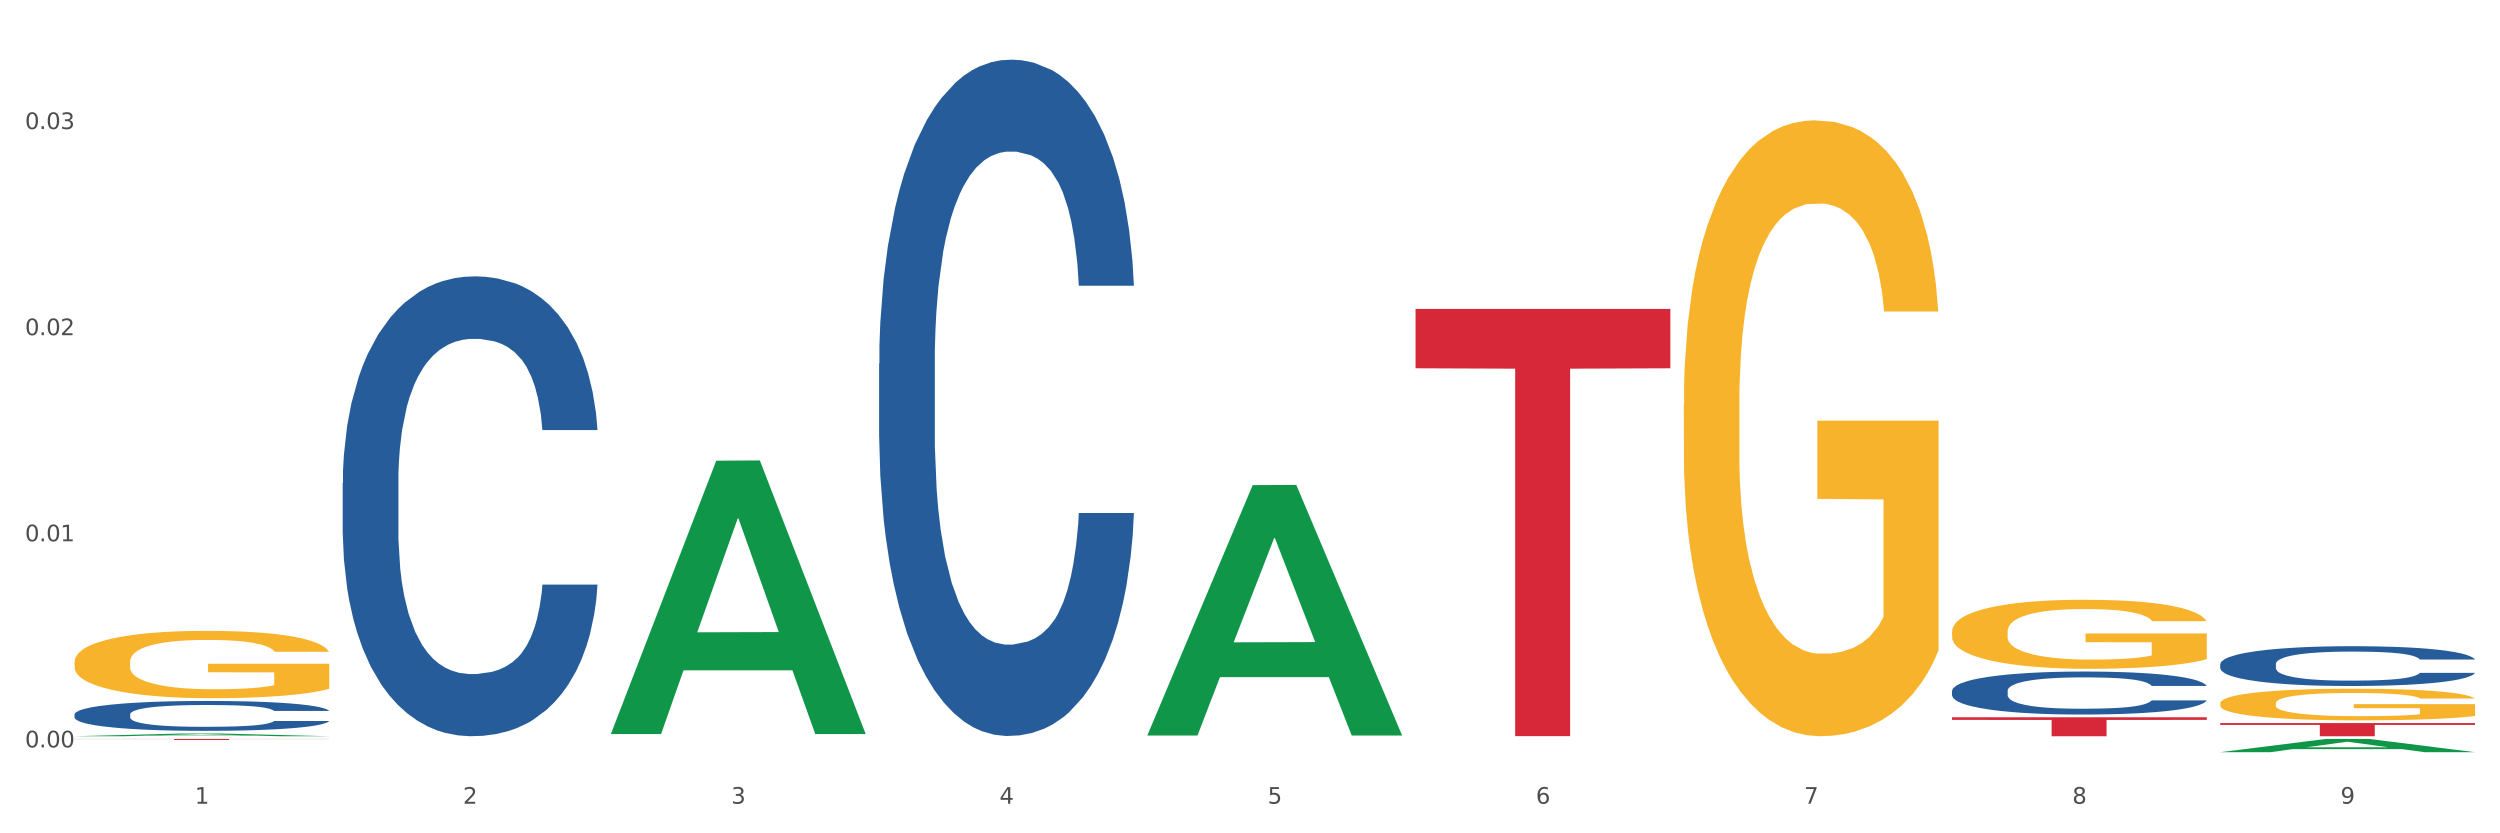
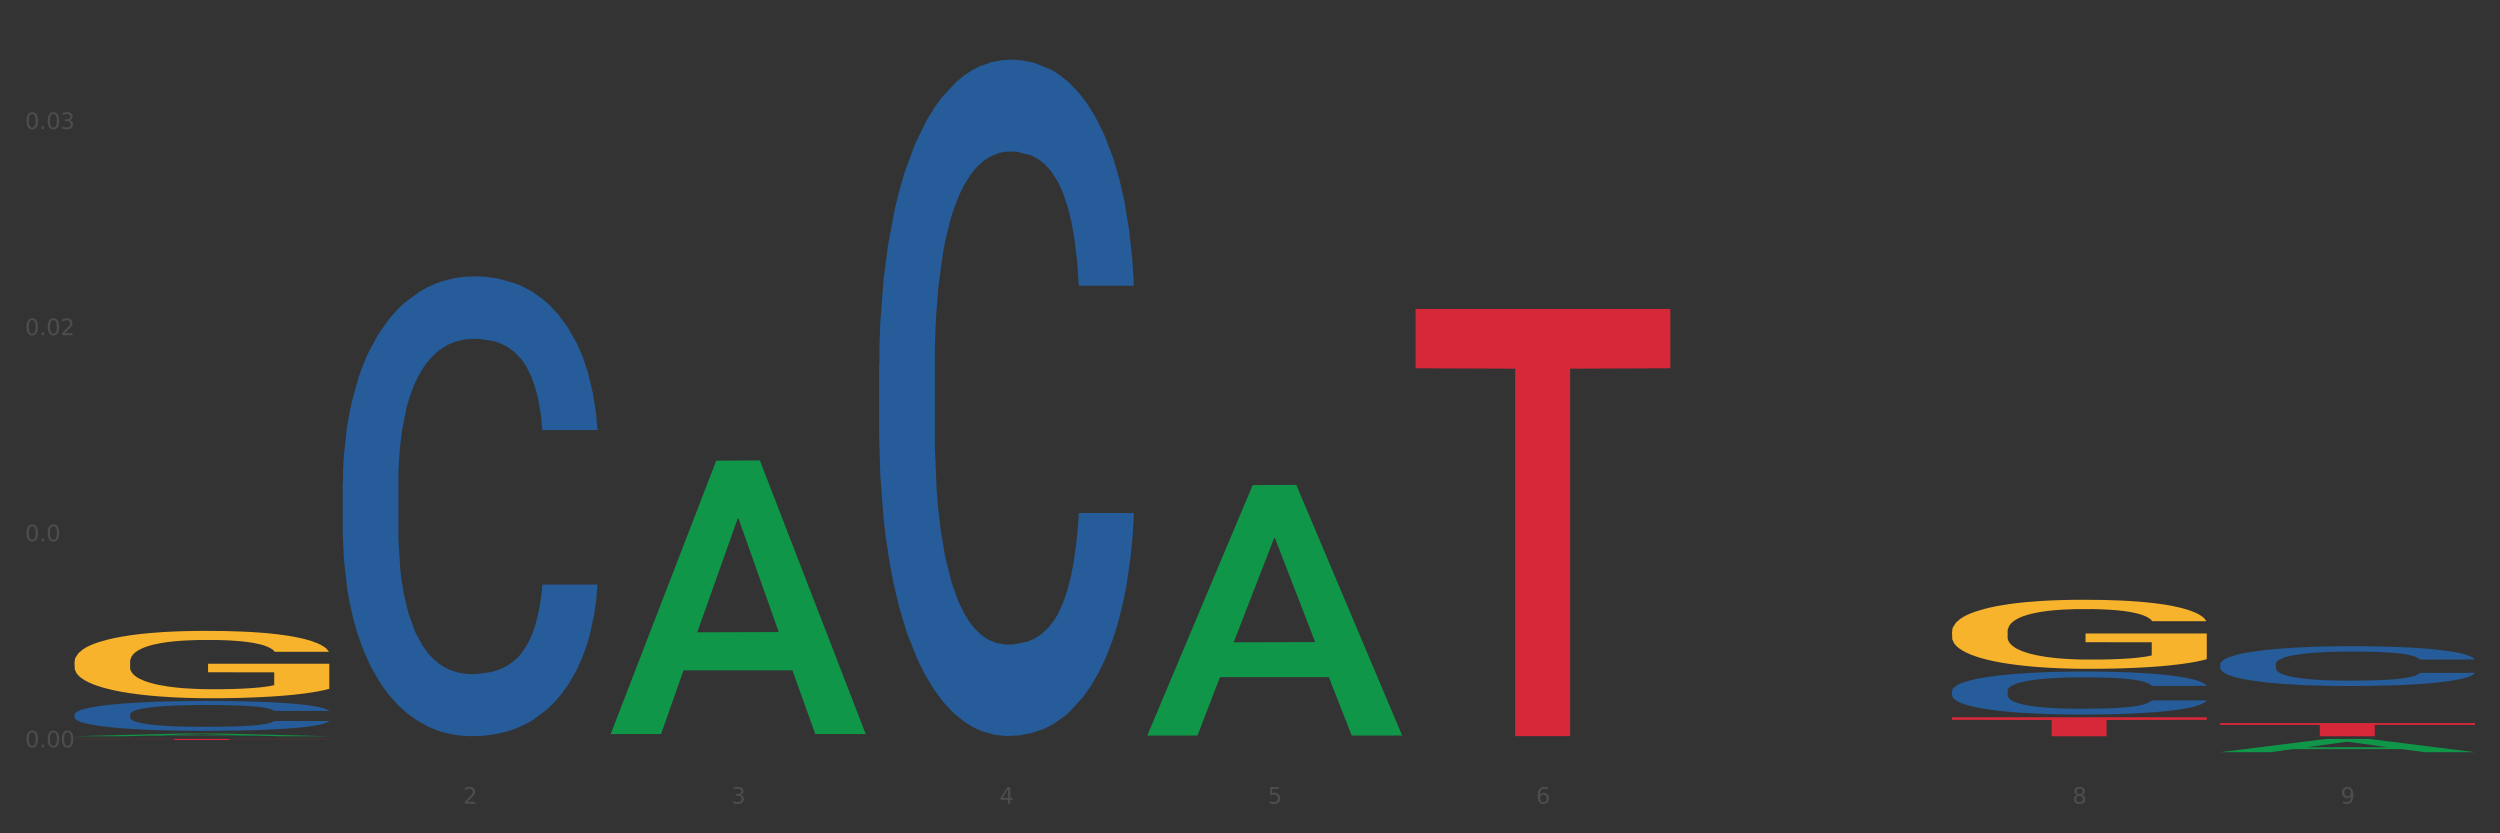
<svg xmlns="http://www.w3.org/2000/svg" xmlns:xlink="http://www.w3.org/1999/xlink" width="1080pt" height="360pt" viewBox="0 0 1080 360" version="1.1">
  <rect x="0" y="0" width="1080" height="360" fill="#333333" stroke="none" />
  <defs>
    <style type="text/css">*{stroke-linejoin: round; stroke-linecap: butt}</style>
  </defs>
  <g id="figure_1">
    <g id="patch_1">
-       <path d="M 0 360  L 1080 360  L 1080 0  L 0 0  z " style="fill: #ffffff; stroke: #ffffff; stroke-linejoin: miter" />
-     </g>
+       </g>
    <g id="axes_1">
      <g id="matplotlib.axis_1">
        <g id="xtick_1">
          <g id="text_1">
            <g style="fill: #4d4d4d" transform="translate(84.159 347.204) scale(0.096 -0.096)">
              <defs>
-                 <path id="DejaVuSans-31" d="M 794 531  L 1825 531  L 1825 4091  L 703 3866  L 703 4441  L 1819 4666  L 2450 4666  L 2450 531  L 3481 531  L 3481 0  L 794 0  L 794 531  z " transform="scale(0.016)" />
-               </defs>
+                 </defs>
              <use xlink:href="#DejaVuSans-31" />
            </g>
          </g>
        </g>
        <g id="xtick_2">
          <g id="text_2">
            <g style="fill: #4d4d4d" transform="translate(200.027 347.204) scale(0.096 -0.096)">
              <defs>
                <path id="DejaVuSans-32" d="M 1228 531  L 3431 531  L 3431 0  L 469 0  L 469 531  Q 828 903 1448 1529  Q 2069 2156 2228 2338  Q 2531 2678 2651 2914  Q 2772 3150 2772 3378  Q 2772 3750 2511 3984  Q 2250 4219 1831 4219  Q 1534 4219 1204 4116  Q 875 4013 500 3803  L 500 4441  Q 881 4594 1212 4672  Q 1544 4750 1819 4750  Q 2544 4750 2975 4387  Q 3406 4025 3406 3419  Q 3406 3131 3298 2873  Q 3191 2616 2906 2266  Q 2828 2175 2409 1742  Q 1991 1309 1228 531  z " transform="scale(0.016)" />
              </defs>
              <use xlink:href="#DejaVuSans-32" />
            </g>
          </g>
        </g>
        <g id="xtick_3">
          <g id="text_3">
            <g style="fill: #4d4d4d" transform="translate(315.896 347.204) scale(0.096 -0.096)">
              <defs>
                <path id="DejaVuSans-33" d="M 2597 2516  Q 3050 2419 3304 2112  Q 3559 1806 3559 1356  Q 3559 666 3084 287  Q 2609 -91 1734 -91  Q 1441 -91 1130 -33  Q 819 25 488 141  L 488 750  Q 750 597 1062 519  Q 1375 441 1716 441  Q 2309 441 2620 675  Q 2931 909 2931 1356  Q 2931 1769 2642 2001  Q 2353 2234 1838 2234  L 1294 2234  L 1294 2753  L 1863 2753  Q 2328 2753 2575 2939  Q 2822 3125 2822 3475  Q 2822 3834 2567 4026  Q 2313 4219 1838 4219  Q 1578 4219 1281 4162  Q 984 4106 628 3988  L 628 4550  Q 988 4650 1302 4700  Q 1616 4750 1894 4750  Q 2613 4750 3031 4423  Q 3450 4097 3450 3541  Q 3450 3153 3228 2886  Q 3006 2619 2597 2516  z " transform="scale(0.016)" />
              </defs>
              <use xlink:href="#DejaVuSans-33" />
            </g>
          </g>
        </g>
        <g id="xtick_4">
          <g id="text_4">
            <g style="fill: #4d4d4d" transform="translate(431.765 347.204) scale(0.096 -0.096)">
              <defs>
                <path id="DejaVuSans-34" d="M 2419 4116  L 825 1625  L 2419 1625  L 2419 4116  z M 2253 4666  L 3047 4666  L 3047 1625  L 3713 1625  L 3713 1100  L 3047 1100  L 3047 0  L 2419 0  L 2419 1100  L 313 1100  L 313 1709  L 2253 4666  z " transform="scale(0.016)" />
              </defs>
              <use xlink:href="#DejaVuSans-34" />
            </g>
          </g>
        </g>
        <g id="xtick_5">
          <g id="text_5">
            <g style="fill: #4d4d4d" transform="translate(547.634 347.204) scale(0.096 -0.096)">
              <defs>
                <path id="DejaVuSans-35" d="M 691 4666  L 3169 4666  L 3169 4134  L 1269 4134  L 1269 2991  Q 1406 3038 1543 3061  Q 1681 3084 1819 3084  Q 2600 3084 3056 2656  Q 3513 2228 3513 1497  Q 3513 744 3044 326  Q 2575 -91 1722 -91  Q 1428 -91 1123 -41  Q 819 9 494 109  L 494 744  Q 775 591 1075 516  Q 1375 441 1709 441  Q 2250 441 2565 725  Q 2881 1009 2881 1497  Q 2881 1984 2565 2268  Q 2250 2553 1709 2553  Q 1456 2553 1204 2497  Q 953 2441 691 2322  L 691 4666  z " transform="scale(0.016)" />
              </defs>
              <use xlink:href="#DejaVuSans-35" />
            </g>
          </g>
        </g>
        <g id="xtick_6">
          <g id="text_6">
            <g style="fill: #4d4d4d" transform="translate(663.502 347.204) scale(0.096 -0.096)">
              <defs>
                <path id="DejaVuSans-36" d="M 2113 2584  Q 1688 2584 1439 2293  Q 1191 2003 1191 1497  Q 1191 994 1439 701  Q 1688 409 2113 409  Q 2538 409 2786 701  Q 3034 994 3034 1497  Q 3034 2003 2786 2293  Q 2538 2584 2113 2584  z M 3366 4563  L 3366 3988  Q 3128 4100 2886 4159  Q 2644 4219 2406 4219  Q 1781 4219 1451 3797  Q 1122 3375 1075 2522  Q 1259 2794 1537 2939  Q 1816 3084 2150 3084  Q 2853 3084 3261 2657  Q 3669 2231 3669 1497  Q 3669 778 3244 343  Q 2819 -91 2113 -91  Q 1303 -91 875 529  Q 447 1150 447 2328  Q 447 3434 972 4092  Q 1497 4750 2381 4750  Q 2619 4750 2861 4703  Q 3103 4656 3366 4563  z " transform="scale(0.016)" />
              </defs>
              <use xlink:href="#DejaVuSans-36" />
            </g>
          </g>
        </g>
        <g id="xtick_7">
          <g id="text_7">
            <g style="fill: #4d4d4d" transform="translate(779.371 347.204) scale(0.096 -0.096)">
              <defs>
-                 <path id="DejaVuSans-37" d="M 525 4666  L 3525 4666  L 3525 4397  L 1831 0  L 1172 0  L 2766 4134  L 525 4134  L 525 4666  z " transform="scale(0.016)" />
-               </defs>
+                 </defs>
              <use xlink:href="#DejaVuSans-37" />
            </g>
          </g>
        </g>
        <g id="xtick_8">
          <g id="text_8">
            <g style="fill: #4d4d4d" transform="translate(895.24 347.204) scale(0.096 -0.096)">
              <defs>
                <path id="DejaVuSans-38" d="M 2034 2216  Q 1584 2216 1326 1975  Q 1069 1734 1069 1313  Q 1069 891 1326 650  Q 1584 409 2034 409  Q 2484 409 2743 651  Q 3003 894 3003 1313  Q 3003 1734 2745 1975  Q 2488 2216 2034 2216  z M 1403 2484  Q 997 2584 770 2862  Q 544 3141 544 3541  Q 544 4100 942 4425  Q 1341 4750 2034 4750  Q 2731 4750 3128 4425  Q 3525 4100 3525 3541  Q 3525 3141 3298 2862  Q 3072 2584 2669 2484  Q 3125 2378 3379 2068  Q 3634 1759 3634 1313  Q 3634 634 3220 271  Q 2806 -91 2034 -91  Q 1263 -91 848 271  Q 434 634 434 1313  Q 434 1759 690 2068  Q 947 2378 1403 2484  z M 1172 3481  Q 1172 3119 1398 2916  Q 1625 2713 2034 2713  Q 2441 2713 2670 2916  Q 2900 3119 2900 3481  Q 2900 3844 2670 4047  Q 2441 4250 2034 4250  Q 1625 4250 1398 4047  Q 1172 3844 1172 3481  z " transform="scale(0.016)" />
              </defs>
              <use xlink:href="#DejaVuSans-38" />
            </g>
          </g>
        </g>
        <g id="xtick_9">
          <g id="text_9">
            <g style="fill: #4d4d4d" transform="translate(1011.108 347.204) scale(0.096 -0.096)">
              <defs>
                <path id="DejaVuSans-39" d="M 703 97  L 703 672  Q 941 559 1184 500  Q 1428 441 1663 441  Q 2288 441 2617 861  Q 2947 1281 2994 2138  Q 2813 1869 2534 1725  Q 2256 1581 1919 1581  Q 1219 1581 811 2004  Q 403 2428 403 3163  Q 403 3881 828 4315  Q 1253 4750 1959 4750  Q 2769 4750 3195 4129  Q 3622 3509 3622 2328  Q 3622 1225 3098 567  Q 2575 -91 1691 -91  Q 1453 -91 1209 -44  Q 966 3 703 97  z M 1959 2075  Q 2384 2075 2632 2365  Q 2881 2656 2881 3163  Q 2881 3666 2632 3958  Q 2384 4250 1959 4250  Q 1534 4250 1286 3958  Q 1038 3666 1038 3163  Q 1038 2656 1286 2365  Q 1534 2075 1959 2075  z " transform="scale(0.016)" />
              </defs>
              <use xlink:href="#DejaVuSans-39" />
            </g>
          </g>
        </g>
        <g id="xtick_10" />
        <g id="xtick_11" />
        <g id="xtick_12" />
        <g id="xtick_13" />
        <g id="xtick_14" />
        <g id="xtick_15" />
        <g id="xtick_16" />
        <g id="xtick_17" />
      </g>
      <g id="matplotlib.axis_2">
        <g id="ytick_1">
          <g id="text_10">
            <g style="fill: #4d4d4d" transform="translate(10.8 322.874) scale(0.096 -0.096)">
              <defs>
                <path id="DejaVuSans-30" d="M 2034 4250  Q 1547 4250 1301 3770  Q 1056 3291 1056 2328  Q 1056 1369 1301 889  Q 1547 409 2034 409  Q 2525 409 2770 889  Q 3016 1369 3016 2328  Q 3016 3291 2770 3770  Q 2525 4250 2034 4250  z M 2034 4750  Q 2819 4750 3233 4129  Q 3647 3509 3647 2328  Q 3647 1150 3233 529  Q 2819 -91 2034 -91  Q 1250 -91 836 529  Q 422 1150 422 2328  Q 422 3509 836 4129  Q 1250 4750 2034 4750  z " transform="scale(0.016)" />
                <path id="DejaVuSans-2e" d="M 684 794  L 1344 794  L 1344 0  L 684 0  L 684 794  z " transform="scale(0.016)" />
              </defs>
              <use xlink:href="#DejaVuSans-30" />
              <use xlink:href="#DejaVuSans-2e" transform="translate(63.623 0)" />
              <use xlink:href="#DejaVuSans-30" transform="translate(95.41 0)" />
              <use xlink:href="#DejaVuSans-30" transform="translate(159.033 0)" />
            </g>
          </g>
        </g>
        <g id="ytick_2">
          <g id="text_11">
            <g style="fill: #4d4d4d" transform="translate(10.8 233.835) scale(0.096 -0.096)">
              <use xlink:href="#DejaVuSans-30" />
              <use xlink:href="#DejaVuSans-2e" transform="translate(63.623 0)" />
              <use xlink:href="#DejaVuSans-30" transform="translate(95.41 0)" />
              <use xlink:href="#DejaVuSans-31" transform="translate(159.033 0)" />
            </g>
          </g>
        </g>
        <g id="ytick_3">
          <g id="text_12">
            <g style="fill: #4d4d4d" transform="translate(10.8 144.796) scale(0.096 -0.096)">
              <use xlink:href="#DejaVuSans-30" />
              <use xlink:href="#DejaVuSans-2e" transform="translate(63.623 0)" />
              <use xlink:href="#DejaVuSans-30" transform="translate(95.41 0)" />
              <use xlink:href="#DejaVuSans-32" transform="translate(159.033 0)" />
            </g>
          </g>
        </g>
        <g id="ytick_4">
          <g id="text_13">
            <g style="fill: #4d4d4d" transform="translate(10.8 55.756) scale(0.096 -0.096)">
              <use xlink:href="#DejaVuSans-30" />
              <use xlink:href="#DejaVuSans-2e" transform="translate(63.623 0)" />
              <use xlink:href="#DejaVuSans-30" transform="translate(95.41 0)" />
              <use xlink:href="#DejaVuSans-33" transform="translate(159.033 0)" />
            </g>
          </g>
        </g>
        <g id="ytick_5" />
        <g id="ytick_6" />
        <g id="ytick_7" />
      </g>
      <g id="PolyCollection_1">
        <path d="M 32.175 318.051  L 32.288 318.049  L 77.68 316.9  L 96.518 316.899  L 142.25 318.053  L 120.462 318.053  L 110.589 317.784  L 63.722 317.784  L 63.382 317.788  L 53.85 318.053  L 32.175 318.053  L 32.175 318.051  L 69.623 317.624  L 104.689 317.623  L 87.326 317.145  L 87.099 317.143  L 86.872 317.146  L 69.51 317.623  L 69.623 317.624  L 32.175 318.051  z " clip-path="url(#p28e7c3f38c)" style="fill: #109648" />
-         <path d="M 959.125 303.847  L 959.255 303.835  L 959.255 303.385  L 959.515 302.998  L 960.814 302.062  L 962.764 301.288  L 964.193 300.876  L 965.623 300.538  L 967.312 300.201  L 969.391 299.852  L 973.16 299.34  L 975.5 299.078  L 978.359 298.803  L 983.557 298.403  L 987.326 298.178  L 991.225 297.991  L 997.593 297.766  L 1001.751 297.667  L 1006.17 297.592  L 1011.498 297.542  L 1015.527 297.529  L 1024.364 297.567  L 1031.902 297.679  L 1035.541 297.766  L 1040.219 297.916  L 1042.688 298.016  L 1046.717 298.216  L 1050.876 298.478  L 1053.735 298.703  L 1058.024 299.127  L 1061.273 299.552  L 1064.262 300.076  L 1065.821 300.439  L 1066.991 300.776  L 1068.03 301.163  L 1069.07 301.775  L 1045.677 301.775  L 1044.768 301.338  L 1043.338 300.925  L 1041.259 300.526  L 1039.439 300.276  L 1036.32 299.964  L 1033.461 299.764  L 1030.472 299.614  L 1026.833 299.49  L 1023.974 299.427  L 1019.946 299.377  L 1012.018 299.39  L 1006.69 299.49  L 1003.051 299.614  L 1000.712 299.727  L 998.632 299.852  L 996.293 300.026  L 993.564 300.289  L 991.614 300.526  L 989.665 300.826  L 988.106 301.125  L 986.676 301.475  L 985.506 301.849  L 984.597 302.237  L 983.817 302.711  L 983.167 303.498  L 983.167 305.208  L 983.427 305.595  L 984.077 306.107  L 984.857 306.494  L 986.156 306.956  L 987.326 307.269  L 989.535 307.718  L 992.004 308.093  L 993.954 308.33  L 995.903 308.53  L 999.282 308.804  L 1003.051 309.029  L 1006.3 309.166  L 1010.718 309.291  L 1013.708 309.341  L 1016.307 309.366  L 1022.675 309.366  L 1027.223 309.329  L 1032.292 309.241  L 1036.19 309.129  L 1039.439 308.992  L 1043.078 308.767  L 1045.418 308.555  L 1045.418 305.945  L 1016.827 305.933  L 1016.827 304.197  L 1069.2 304.197  L 1069.2 309.291  L 1066.991 309.554  L 1064.521 309.791  L 1061.922 310.003  L 1058.024 310.265  L 1053.345 310.515  L 1049.186 310.69  L 1044.768 310.84  L 1039.569 310.977  L 1032.811 311.102  L 1028.653 311.152  L 1023.454 311.189  L 1017.346 311.202  L 1012.018 311.177  L 1006.82 311.114  L 1001.361 311.002  L 996.033 310.84  L 992.004 310.677  L 987.976 310.478  L 983.687 310.215  L 980.308 309.966  L 977.709 309.741  L 974.85 309.454  L 971.731 309.079  L 969.391 308.742  L 967.312 308.392  L 965.103 307.943  L 963.543 307.556  L 961.984 307.069  L 961.074 306.707  L 960.034 306.145  L 959.255 305.358  L 959.125 303.847  z " clip-path="url(#p28e7c3f38c)" style="fill: #f7b32b" />
        <path d="M 959.125 312.376  L 1069.2 312.376  L 1069.2 313.165  L 1025.9 313.17  L 1025.9 318.053  L 1002.164 318.053  L 1002.164 313.17  L 959.125 313.165  L 959.125 312.381  L 959.125 312.376  z " clip-path="url(#p28e7c3f38c)" style="fill: #d62839" />
        <path d="M 843.256 309.855  L 953.331 309.855  L 953.331 310.995  L 910.032 311.002  L 910.032 318.053  L 886.295 318.053  L 886.295 311.002  L 843.256 310.995  L 843.256 309.863  L 843.256 309.855  z " clip-path="url(#p28e7c3f38c)" style="fill: #d62839" />
        <path d="M 611.519 133.45  L 721.594 133.45  L 721.594 159.098  L 678.294 159.271  L 678.294 318.006  L 654.557 318.006  L 654.557 159.271  L 611.519 159.098  L 611.519 133.624  L 611.519 133.45  z " clip-path="url(#p28e7c3f38c)" style="fill: #d62839" />
        <path d="M 32.175 319.227  L 142.25 319.227  L 142.25 319.289  L 98.951 319.29  L 98.951 319.679  L 75.214 319.679  L 75.214 319.29  L 32.175 319.289  L 32.175 319.227  L 32.175 319.227  z " clip-path="url(#p28e7c3f38c)" style="fill: #d62839" />
        <path d="M 843.256 272.884  L 843.386 272.857  L 843.386 271.876  L 843.646 271.031  L 844.945 268.987  L 846.895 267.298  L 848.324 266.399  L 849.754 265.663  L 851.443 264.927  L 853.523 264.164  L 857.292 263.047  L 859.631 262.475  L 862.49 261.875  L 867.688 261.003  L 871.457 260.513  L 875.356 260.104  L 881.724 259.614  L 885.883 259.396  L 890.301 259.232  L 895.629 259.123  L 899.658 259.096  L 908.495 259.178  L 916.033 259.423  L 919.672 259.614  L 924.35 259.941  L 926.82 260.159  L 930.848 260.595  L 935.007 261.167  L 937.866 261.657  L 942.155 262.584  L 945.404 263.51  L 948.393 264.655  L 949.952 265.445  L 951.122 266.181  L 952.162 267.026  L 953.201 268.361  L 929.809 268.361  L 928.899 267.407  L 927.469 266.508  L 925.39 265.636  L 923.571 265.091  L 920.452 264.41  L 917.593 263.974  L 914.604 263.647  L 910.965 263.374  L 908.106 263.238  L 904.077 263.129  L 896.149 263.156  L 890.821 263.374  L 887.182 263.647  L 884.843 263.892  L 882.764 264.164  L 880.424 264.546  L 877.695 265.118  L 875.746 265.636  L 873.796 266.29  L 872.237 266.944  L 870.807 267.707  L 869.638 268.524  L 868.728 269.369  L 867.948 270.404  L 867.298 272.121  L 867.298 275.854  L 867.558 276.699  L 868.208 277.816  L 868.988 278.661  L 870.287 279.669  L 871.457 280.35  L 873.666 281.331  L 876.136 282.149  L 878.085 282.666  L 880.034 283.102  L 883.413 283.702  L 887.182 284.192  L 890.431 284.492  L 894.85 284.765  L 897.839 284.874  L 900.438 284.928  L 906.806 284.928  L 911.355 284.846  L 916.423 284.656  L 920.322 284.41  L 923.571 284.111  L 927.21 283.62  L 929.549 283.157  L 929.549 277.462  L 900.958 277.435  L 900.958 273.647  L 953.331 273.647  L 953.331 284.765  L 951.122 285.337  L 948.653 285.855  L 946.054 286.318  L 942.155 286.89  L 937.476 287.435  L 933.318 287.817  L 928.899 288.144  L 923.701 288.443  L 916.943 288.716  L 912.784 288.825  L 907.586 288.907  L 901.478 288.934  L 896.149 288.879  L 890.951 288.743  L 885.493 288.498  L 880.164 288.144  L 876.136 287.789  L 872.107 287.353  L 867.818 286.781  L 864.439 286.236  L 861.84 285.746  L 858.981 285.119  L 855.862 284.301  L 853.523 283.566  L 851.443 282.803  L 849.234 281.822  L 847.675 280.977  L 846.115 279.914  L 845.205 279.124  L 844.166 277.898  L 843.386 276.181  L 843.256 272.884  z " clip-path="url(#p28e7c3f38c)" style="fill: #f7b32b" />
        <path d="M 32.175 308.615  L 32.305 308.603  L 32.305 308.273  L 32.695 307.825  L 34.127 306.999  L 35.948 306.374  L 39.071 305.643  L 40.762 305.337  L 42.974 304.995  L 47.528 304.44  L 52.733 303.969  L 56.376 303.709  L 59.108 303.544  L 65.224 303.249  L 68.737 303.12  L 72.38 303.013  L 75.503 302.943  L 80.707 302.86  L 84.871 302.825  L 89.685 302.813  L 93.718 302.825  L 99.053 302.872  L 106.86 303.013  L 109.852 303.096  L 113.886 303.238  L 118.049 303.426  L 121.432 303.615  L 125.336 303.886  L 129.369 304.24  L 133.273 304.688  L 136.005 305.101  L 138.217 305.537  L 140.168 306.068  L 141.6 306.645  L 142.25 307.129  L 118.44 307.129  L 117.789 306.693  L 116.488 306.221  L 115.187 305.903  L 113.756 305.643  L 111.544 305.348  L 109.592 305.16  L 106.339 304.936  L 103.347 304.794  L 100.874 304.712  L 97.882 304.641  L 91.506 304.57  L 86.952 304.57  L 84.09 304.594  L 80.577 304.653  L 77.584 304.735  L 74.071 304.877  L 71.339 305.03  L 68.607 305.23  L 67.045 305.372  L 64.703 305.631  L 63.142 305.844  L 61.06 306.209  L 59.889 306.469  L 57.807 307.141  L 56.896 307.636  L 56.506 307.978  L 56.246 308.355  L 56.246 310.195  L 57.027 311.02  L 57.677 311.374  L 58.718 311.775  L 60.67 312.294  L 63.532 312.801  L 66.525 313.166  L 68.997 313.39  L 71.339 313.556  L 73.681 313.685  L 76.543 313.803  L 78.885 313.874  L 82.398 313.945  L 86.562 313.98  L 89.815 313.98  L 96.451 313.921  L 99.443 313.862  L 102.306 313.78  L 105.428 313.65  L 107.901 313.508  L 109.332 313.402  L 111.674 313.178  L 113.495 312.942  L 115.057 312.671  L 116.098 312.435  L 117.269 312.082  L 118.179 311.681  L 118.44 311.468  L 142.25 311.468  L 141.73 311.893  L 140.819 312.306  L 138.997 312.86  L 137.566 313.178  L 135.354 313.567  L 133.012 313.898  L 129.759 314.263  L 126.767 314.534  L 123.644 314.77  L 120.261 314.982  L 114.146 315.277  L 111.934 315.36  L 107.25 315.501  L 103.607 315.584  L 98.272 315.666  L 92.807 315.714  L 87.083 315.725  L 82.008 315.702  L 76.413 315.631  L 72.9 315.56  L 68.997 315.454  L 64.443 315.289  L 60.149 315.089  L 56.116 314.853  L 52.342 314.581  L 48.829 314.275  L 44.275 313.768  L 40.893 313.273  L 38.42 312.813  L 36.729 312.424  L 35.037 311.928  L 34.127 311.586  L 32.695 310.761  L 32.175 309.994  L 32.175 308.615  z " clip-path="url(#p28e7c3f38c)" style="fill: #255c99" />
        <path d="M 148.044 208.646  L 148.174 208.465  L 148.174 203.385  L 148.564 196.491  L 149.995 183.79  L 151.817 174.175  L 154.94 162.926  L 156.631 158.209  L 158.843 152.947  L 163.397 144.42  L 168.602 137.163  L 172.245 133.171  L 174.977 130.631  L 181.092 126.096  L 184.605 124.1  L 188.249 122.467  L 191.371 121.378  L 196.576 120.108  L 200.739 119.564  L 205.553 119.383  L 209.587 119.564  L 214.922 120.29  L 222.728 122.467  L 225.721 123.737  L 229.754 125.914  L 233.918 128.817  L 237.301 131.72  L 241.204 135.893  L 245.238 141.336  L 249.141 148.23  L 251.874 154.58  L 254.086 161.293  L 256.037 169.457  L 257.468 178.347  L 258.119 185.786  L 234.308 185.786  L 233.658 179.073  L 232.357 171.816  L 231.056 166.917  L 229.624 162.926  L 227.412 158.39  L 225.461 155.487  L 222.208 152.04  L 219.215 149.863  L 216.743 148.593  L 213.751 147.504  L 207.375 146.416  L 202.821 146.416  L 199.959 146.779  L 196.446 147.686  L 193.453 148.956  L 189.94 151.133  L 187.208 153.492  L 184.475 156.576  L 182.914 158.753  L 180.572 162.744  L 179.011 166.01  L 176.929 171.635  L 175.758 175.626  L 173.676 185.968  L 172.765 193.588  L 172.375 198.849  L 172.115 204.655  L 172.115 232.958  L 172.895 245.658  L 173.546 251.101  L 174.587 257.27  L 176.538 265.253  L 179.401 273.054  L 182.393 278.678  L 184.866 282.126  L 187.208 284.666  L 189.55 286.661  L 192.412 288.476  L 194.754 289.564  L 198.267 290.653  L 202.431 291.197  L 205.684 291.197  L 212.319 290.29  L 215.312 289.383  L 218.174 288.113  L 221.297 286.117  L 223.769 283.94  L 225.201 282.307  L 227.543 278.86  L 229.364 275.231  L 230.925 271.058  L 231.966 267.43  L 233.137 261.987  L 234.048 255.818  L 234.308 252.553  L 258.119 252.553  L 257.599 259.084  L 256.688 265.434  L 254.866 273.961  L 253.435 278.86  L 251.223 284.847  L 248.881 289.927  L 245.628 295.552  L 242.636 299.724  L 239.513 303.353  L 236.13 306.619  L 230.015 311.155  L 227.803 312.425  L 223.119 314.602  L 219.476 315.872  L 214.141 317.142  L 208.676 317.867  L 202.951 318.049  L 197.877 317.686  L 192.282 316.597  L 188.769 315.509  L 184.866 313.876  L 180.312 311.336  L 176.018 308.252  L 171.984 304.623  L 168.211 300.45  L 164.698 295.733  L 160.144 287.931  L 156.761 280.311  L 154.289 273.236  L 152.598 267.248  L 150.906 259.628  L 149.995 254.367  L 148.564 241.667  L 148.044 229.874  L 148.044 208.646  z " clip-path="url(#p28e7c3f38c)" style="fill: #255c99" />
        <path d="M 379.781 157.049  L 379.911 156.782  L 379.911 149.31  L 380.302 139.17  L 381.733 120.49  L 383.554 106.347  L 386.677 89.803  L 388.369 82.865  L 390.58 75.126  L 395.134 62.584  L 400.339 51.911  L 403.982 46.04  L 406.714 42.304  L 412.83 35.633  L 416.343 32.698  L 419.986 30.296  L 423.109 28.695  L 428.313 26.827  L 432.477 26.026  L 437.291 25.759  L 441.324 26.026  L 446.659 27.094  L 454.466 30.296  L 457.458 32.164  L 461.492 35.366  L 465.655 39.636  L 469.038 43.905  L 472.942 50.043  L 476.975 58.048  L 480.879 68.188  L 483.611 77.528  L 485.823 87.401  L 487.775 99.409  L 489.206 112.485  L 489.856 123.426  L 466.046 123.426  L 465.395 113.552  L 464.094 102.878  L 462.793 95.674  L 461.362 89.803  L 459.15 83.132  L 457.198 78.862  L 453.945 73.792  L 450.953 70.59  L 448.481 68.722  L 445.488 67.121  L 439.113 65.52  L 434.559 65.52  L 431.696 66.053  L 428.183 67.388  L 425.19 69.256  L 421.677 72.458  L 418.945 75.927  L 416.213 80.463  L 414.651 83.665  L 412.309 89.536  L 410.748 94.339  L 408.666 102.612  L 407.495 108.482  L 405.413 123.693  L 404.503 134.9  L 404.112 142.639  L 403.852 151.178  L 403.852 192.806  L 404.633 211.485  L 405.283 219.491  L 406.324 228.564  L 408.276 240.305  L 411.138 251.779  L 414.131 260.052  L 416.603 265.122  L 418.945 268.858  L 421.287 271.793  L 424.15 274.462  L 426.492 276.063  L 430.005 277.664  L 434.168 278.464  L 437.421 278.464  L 444.057 277.13  L 447.049 275.796  L 449.912 273.928  L 453.035 270.992  L 455.507 267.79  L 456.938 265.389  L 459.28 260.319  L 461.102 254.982  L 462.663 248.844  L 463.704 243.507  L 464.875 235.502  L 465.786 226.429  L 466.046 221.626  L 489.856 221.626  L 489.336 231.232  L 488.425 240.572  L 486.604 253.114  L 485.172 260.319  L 482.96 269.125  L 480.618 276.596  L 477.366 284.869  L 474.373 291.006  L 471.25 296.343  L 467.867 301.146  L 461.752 307.817  L 459.54 309.685  L 454.856 312.888  L 451.213 314.755  L 445.878 316.623  L 440.414 317.691  L 434.689 317.958  L 429.614 317.424  L 424.019 315.823  L 420.506 314.222  L 416.603 311.82  L 412.049 308.084  L 407.755 303.548  L 403.722 298.211  L 399.949 292.073  L 396.436 285.135  L 391.882 273.661  L 388.499 262.453  L 386.027 252.046  L 384.335 243.24  L 382.644 232.033  L 381.733 224.294  L 380.302 205.615  L 379.781 188.27  L 379.781 157.049  z " clip-path="url(#p28e7c3f38c)" style="fill: #255c99" />
        <path d="M 32.175 285.984  L 32.305 285.957  L 32.305 285  L 32.565 284.176  L 33.864 282.183  L 35.814 280.535  L 37.243 279.658  L 38.673 278.94  L 40.362 278.223  L 42.442 277.478  L 46.211 276.389  L 48.55 275.831  L 51.409 275.246  L 56.607 274.395  L 60.376 273.917  L 64.275 273.518  L 70.643 273.04  L 74.802 272.827  L 79.22 272.668  L 84.548 272.561  L 88.577 272.535  L 97.414 272.614  L 104.952 272.854  L 108.591 273.04  L 113.269 273.359  L 115.739 273.571  L 119.767 273.997  L 123.926 274.555  L 126.785 275.033  L 131.074 275.937  L 134.323 276.841  L 137.312 277.957  L 138.871 278.728  L 140.041 279.445  L 141.081 280.269  L 142.12 281.572  L 118.728 281.572  L 117.818 280.641  L 116.388 279.764  L 114.309 278.914  L 112.49 278.382  L 109.371 277.718  L 106.512 277.292  L 103.522 276.973  L 99.884 276.708  L 97.025 276.575  L 92.996 276.468  L 85.068 276.495  L 79.74 276.708  L 76.101 276.973  L 73.762 277.213  L 71.683 277.478  L 69.343 277.851  L 66.614 278.409  L 64.665 278.914  L 62.715 279.552  L 61.156 280.19  L 59.726 280.934  L 58.557 281.731  L 57.647 282.555  L 56.867 283.565  L 56.217 285.24  L 56.217 288.881  L 56.477 289.705  L 57.127 290.795  L 57.907 291.619  L 59.206 292.602  L 60.376 293.267  L 62.585 294.223  L 65.055 295.021  L 67.004 295.526  L 68.953 295.951  L 72.332 296.536  L 76.101 297.014  L 79.35 297.307  L 83.769 297.572  L 86.758 297.679  L 89.357 297.732  L 95.725 297.732  L 100.274 297.652  L 105.342 297.466  L 109.241 297.227  L 112.49 296.935  L 116.129 296.456  L 118.468 296.004  L 118.468 290.449  L 89.877 290.423  L 89.877 286.728  L 142.25 286.728  L 142.25 297.572  L 140.041 298.131  L 137.572 298.636  L 134.973 299.088  L 131.074 299.646  L 126.395 300.177  L 122.237 300.549  L 117.818 300.868  L 112.62 301.161  L 105.862 301.427  L 101.703 301.533  L 96.505 301.613  L 90.397 301.639  L 85.068 301.586  L 79.87 301.453  L 74.412 301.214  L 69.083 300.868  L 65.055 300.523  L 61.026 300.098  L 56.737 299.539  L 53.358 299.008  L 50.759 298.529  L 47.9 297.918  L 44.781 297.121  L 42.442 296.403  L 40.362 295.659  L 38.153 294.702  L 36.594 293.878  L 35.034 292.841  L 34.124 292.071  L 33.085 290.874  L 32.305 289.2  L 32.175 285.984  z " clip-path="url(#p28e7c3f38c)" style="fill: #f7b32b" />
        <path d="M 959.125 286.886  L 959.255 286.87  L 959.255 286.43  L 959.645 285.834  L 961.076 284.734  L 962.898 283.902  L 966.021 282.929  L 967.712 282.52  L 969.924 282.065  L 974.478 281.327  L 979.683 280.699  L 983.326 280.353  L 986.058 280.133  L 992.173 279.741  L 995.686 279.568  L 999.33 279.427  L 1002.452 279.332  L 1007.657 279.222  L 1011.82 279.175  L 1016.635 279.16  L 1020.668 279.175  L 1026.003 279.238  L 1033.809 279.427  L 1036.802 279.536  L 1040.835 279.725  L 1044.999 279.976  L 1048.382 280.227  L 1052.285 280.589  L 1056.319 281.06  L 1060.222 281.656  L 1062.955 282.206  L 1065.167 282.787  L 1067.118 283.494  L 1068.549 284.263  L 1069.2 284.907  L 1045.389 284.907  L 1044.739 284.326  L 1043.438 283.698  L 1042.137 283.274  L 1040.705 282.929  L 1038.493 282.536  L 1036.542 282.285  L 1033.289 281.986  L 1030.296 281.798  L 1027.824 281.688  L 1024.832 281.594  L 1018.456 281.499  L 1013.902 281.499  L 1011.04 281.531  L 1007.527 281.609  L 1004.534 281.719  L 1001.021 281.908  L 998.289 282.112  L 995.556 282.379  L 993.995 282.567  L 991.653 282.913  L 990.092 283.195  L 988.01 283.682  L 986.839 284.028  L 984.757 284.923  L 983.846 285.582  L 983.456 286.038  L 983.196 286.54  L 983.196 288.99  L 983.976 290.089  L 984.627 290.561  L 985.668 291.095  L 987.619 291.786  L 990.482 292.461  L 993.474 292.948  L 995.947 293.246  L 998.289 293.466  L 1000.631 293.639  L 1003.493 293.796  L 1005.835 293.89  L 1009.348 293.984  L 1013.512 294.031  L 1016.765 294.031  L 1023.4 293.953  L 1026.393 293.874  L 1029.255 293.764  L 1032.378 293.591  L 1034.85 293.403  L 1036.282 293.262  L 1038.624 292.963  L 1040.445 292.649  L 1042.006 292.288  L 1043.047 291.974  L 1044.218 291.503  L 1045.129 290.969  L 1045.389 290.686  L 1069.2 290.686  L 1068.68 291.252  L 1067.769 291.801  L 1065.947 292.539  L 1064.516 292.963  L 1062.304 293.482  L 1059.962 293.921  L 1056.709 294.408  L 1053.717 294.769  L 1050.594 295.083  L 1047.211 295.366  L 1041.096 295.759  L 1038.884 295.869  L 1034.2 296.057  L 1030.557 296.167  L 1025.222 296.277  L 1019.757 296.34  L 1014.032 296.355  L 1008.958 296.324  L 1003.363 296.23  L 999.85 296.135  L 995.947 295.994  L 991.393 295.774  L 987.099 295.507  L 983.065 295.193  L 979.292 294.832  L 975.779 294.424  L 971.225 293.748  L 967.842 293.089  L 965.37 292.476  L 963.679 291.958  L 961.987 291.299  L 961.076 290.843  L 959.645 289.744  L 959.125 288.723  L 959.125 286.886  z " clip-path="url(#p28e7c3f38c)" style="fill: #255c99" />
-         <path d="M 263.912 316.887  L 264.026 316.776  L 309.418 199.014  L 328.255 198.903  L 373.988 317.109  L 352.2 317.109  L 342.327 289.583  L 295.46 289.583  L 295.119 290.027  L 285.587 317.109  L 263.912 317.109  L 263.912 316.887  L 301.361 273.156  L 336.426 273.045  L 319.064 224.098  L 318.837 223.876  L 318.61 224.209  L 301.247 273.045  L 301.361 273.156  L 263.912 316.887  z " clip-path="url(#p28e7c3f38c)" style="fill: #109648" />
+         <path d="M 263.912 316.887  L 309.418 199.014  L 328.255 198.903  L 373.988 317.109  L 352.2 317.109  L 342.327 289.583  L 295.46 289.583  L 295.119 290.027  L 285.587 317.109  L 263.912 317.109  L 263.912 316.887  L 301.361 273.156  L 336.426 273.045  L 319.064 224.098  L 318.837 223.876  L 318.61 224.209  L 301.247 273.045  L 301.361 273.156  L 263.912 316.887  z " clip-path="url(#p28e7c3f38c)" style="fill: #109648" />
        <path d="M 843.256 298.453  L 843.386 298.436  L 843.386 297.961  L 843.776 297.317  L 845.208 296.129  L 847.029 295.23  L 850.152 294.179  L 851.843 293.738  L 854.055 293.246  L 858.609 292.448  L 863.814 291.77  L 867.457 291.397  L 870.189 291.159  L 876.305 290.735  L 879.818 290.549  L 883.461 290.396  L 886.584 290.294  L 891.788 290.175  L 895.952 290.125  L 900.766 290.108  L 904.799 290.125  L 910.134 290.192  L 917.941 290.396  L 920.933 290.515  L 924.967 290.718  L 929.13 290.99  L 932.513 291.261  L 936.417 291.651  L 940.45 292.16  L 944.354 292.805  L 947.086 293.398  L 949.298 294.026  L 951.249 294.789  L 952.681 295.62  L 953.331 296.316  L 929.521 296.316  L 928.87 295.688  L 927.569 295.01  L 926.268 294.552  L 924.837 294.179  L 922.625 293.755  L 920.673 293.483  L 917.42 293.161  L 914.428 292.957  L 911.955 292.839  L 908.963 292.737  L 902.587 292.635  L 898.033 292.635  L 895.171 292.669  L 891.658 292.754  L 888.665 292.873  L 885.152 293.076  L 882.42 293.297  L 879.688 293.585  L 878.126 293.788  L 875.784 294.162  L 874.223 294.467  L 872.141 294.993  L 870.97 295.366  L 868.888 296.333  L 867.977 297.045  L 867.587 297.537  L 867.327 298.08  L 867.327 300.726  L 868.108 301.914  L 868.758 302.422  L 869.799 302.999  L 871.751 303.745  L 874.613 304.475  L 877.606 305.001  L 880.078 305.323  L 882.42 305.56  L 884.762 305.747  L 887.624 305.917  L 889.966 306.018  L 893.479 306.12  L 897.643 306.171  L 900.896 306.171  L 907.532 306.086  L 910.524 306.001  L 913.387 305.883  L 916.509 305.696  L 918.982 305.493  L 920.413 305.34  L 922.755 305.018  L 924.576 304.678  L 926.138 304.288  L 927.179 303.949  L 928.35 303.44  L 929.26 302.863  L 929.521 302.558  L 953.331 302.558  L 952.811 303.169  L 951.9 303.762  L 950.078 304.56  L 948.647 305.018  L 946.435 305.577  L 944.093 306.052  L 940.84 306.578  L 937.848 306.968  L 934.725 307.308  L 931.342 307.613  L 925.227 308.037  L 923.015 308.156  L 918.331 308.359  L 914.688 308.478  L 909.353 308.597  L 903.888 308.665  L 898.164 308.682  L 893.089 308.648  L 887.494 308.546  L 883.981 308.444  L 880.078 308.291  L 875.524 308.054  L 871.23 307.766  L 867.197 307.426  L 863.423 307.036  L 859.91 306.595  L 855.356 305.866  L 851.974 305.153  L 849.501 304.492  L 847.81 303.932  L 846.118 303.22  L 845.208 302.728  L 843.776 301.54  L 843.256 300.438  L 843.256 298.453  z " clip-path="url(#p28e7c3f38c)" style="fill: #255c99" />
        <path d="M 495.65 317.536  L 495.763 317.435  L 541.155 209.575  L 559.993 209.474  L 605.725 317.74  L 583.937 317.74  L 574.064 292.528  L 527.197 292.528  L 526.857 292.935  L 517.324 317.74  L 495.65 317.74  L 495.65 317.536  L 533.098 277.483  L 568.163 277.381  L 550.801 232.55  L 550.574 232.347  L 550.347 232.652  L 532.985 277.381  L 533.098 277.483  L 495.65 317.536  z " clip-path="url(#p28e7c3f38c)" style="fill: #109648" />
        <path d="M 959.125 324.939  L 959.238 324.933  L 1004.63 319.232  L 1023.468 319.227  L 1069.2 324.95  L 1047.412 324.95  L 1037.539 323.617  L 990.672 323.617  L 990.332 323.638  L 980.799 324.95  L 959.125 324.95  L 959.125 324.939  L 996.573 322.822  L 1031.638 322.816  L 1014.276 320.446  L 1014.049 320.436  L 1013.822 320.452  L 996.46 322.816  L 996.573 322.822  L 959.125 324.939  z " clip-path="url(#p28e7c3f38c)" style="fill: #109648" />
-         <path d="M 727.387 174.928  L 727.517 174.685  L 727.517 165.937  L 727.777 158.404  L 729.077 140.179  L 731.026 125.113  L 732.456 117.094  L 733.885 110.534  L 735.575 103.973  L 737.654 97.169  L 741.423 87.206  L 743.762 82.103  L 746.621 76.757  L 751.82 68.981  L 755.588 64.607  L 759.487 60.962  L 765.855 56.588  L 770.014 54.644  L 774.432 53.186  L 779.761 52.214  L 783.789 51.971  L 792.627 52.7  L 800.164 54.887  L 803.803 56.588  L 808.482 59.504  L 810.951 61.448  L 814.98 65.336  L 819.138 70.439  L 821.997 74.813  L 826.286 83.075  L 829.535 91.337  L 832.524 101.543  L 834.084 108.59  L 835.253 115.15  L 836.293 122.683  L 837.333 134.59  L 813.94 134.59  L 813.03 126.085  L 811.601 118.066  L 809.521 110.291  L 807.702 105.431  L 804.583 99.356  L 801.724 95.468  L 798.735 92.552  L 795.096 90.122  L 792.237 88.907  L 788.208 87.935  L 780.281 88.178  L 774.952 90.122  L 771.313 92.552  L 768.974 94.739  L 766.895 97.169  L 764.556 100.571  L 761.826 105.674  L 759.877 110.291  L 757.928 116.122  L 756.368 121.954  L 754.939 128.758  L 753.769 136.048  L 752.859 143.581  L 752.08 152.815  L 751.43 168.124  L 751.43 201.414  L 751.69 208.947  L 752.339 218.91  L 753.119 226.443  L 754.419 235.434  L 755.588 241.509  L 757.798 250.257  L 760.267 257.547  L 762.216 262.163  L 764.166 266.051  L 767.545 271.397  L 771.313 275.771  L 774.562 278.444  L 778.981 280.874  L 781.97 281.846  L 784.569 282.332  L 790.937 282.332  L 795.486 281.603  L 800.554 279.902  L 804.453 277.715  L 807.702 275.042  L 811.341 270.668  L 813.68 266.537  L 813.68 215.751  L 785.089 215.508  L 785.089 181.732  L 837.463 181.732  L 837.463 280.874  L 835.253 285.977  L 832.784 290.594  L 830.185 294.725  L 826.286 299.828  L 821.608 304.688  L 817.449 308.09  L 813.03 311.006  L 807.832 313.679  L 801.074 316.109  L 796.915 317.081  L 791.717 317.81  L 785.609 318.053  L 780.281 317.567  L 775.082 316.352  L 769.624 314.165  L 764.296 311.006  L 760.267 307.847  L 756.238 303.959  L 751.95 298.856  L 748.571 293.996  L 745.971 289.622  L 743.112 284.033  L 739.993 276.743  L 737.654 270.182  L 735.575 263.378  L 733.365 254.631  L 731.806 247.098  L 730.246 237.621  L 729.337 230.574  L 728.297 219.639  L 727.517 204.33  L 727.387 174.928  z " clip-path="url(#p28e7c3f38c)" style="fill: #f7b32b" />
      </g>
    </g>
  </g>
  <defs>
    <clipPath id="p28e7c3f38c">
      <rect x="32.175" y="10.8" width="1037.025" height="329.109" />
    </clipPath>
  </defs>
</svg>